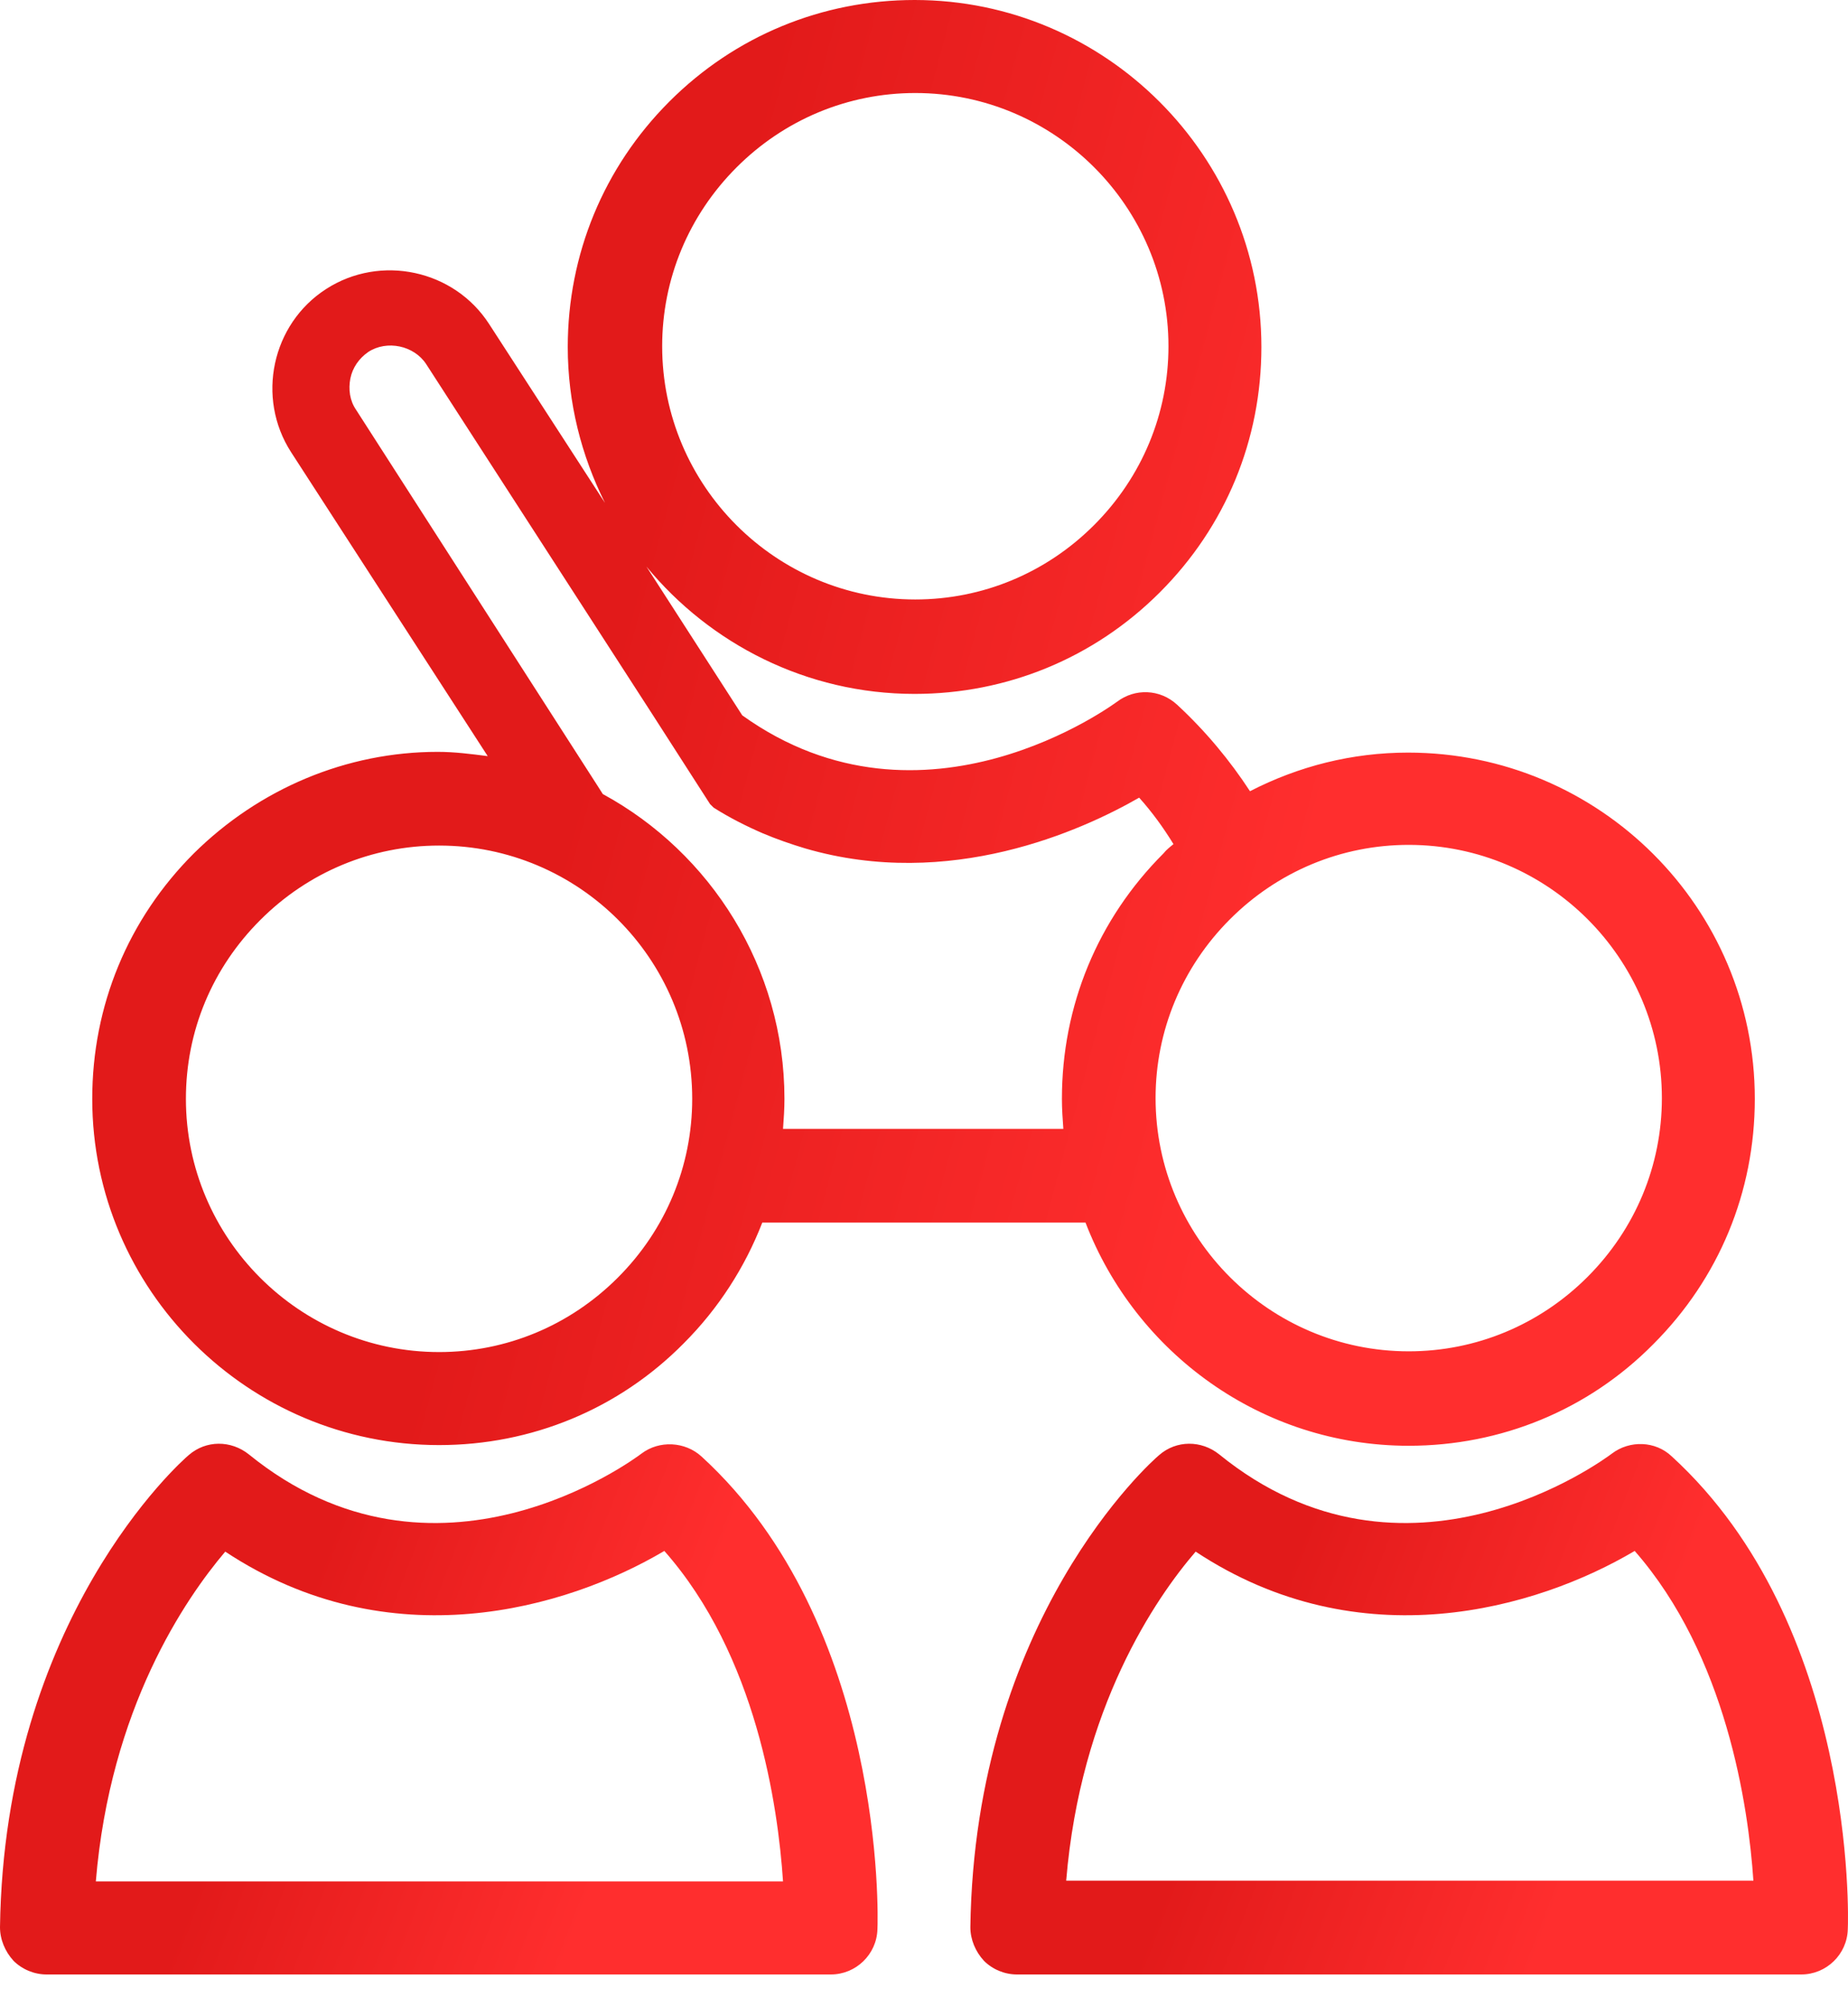
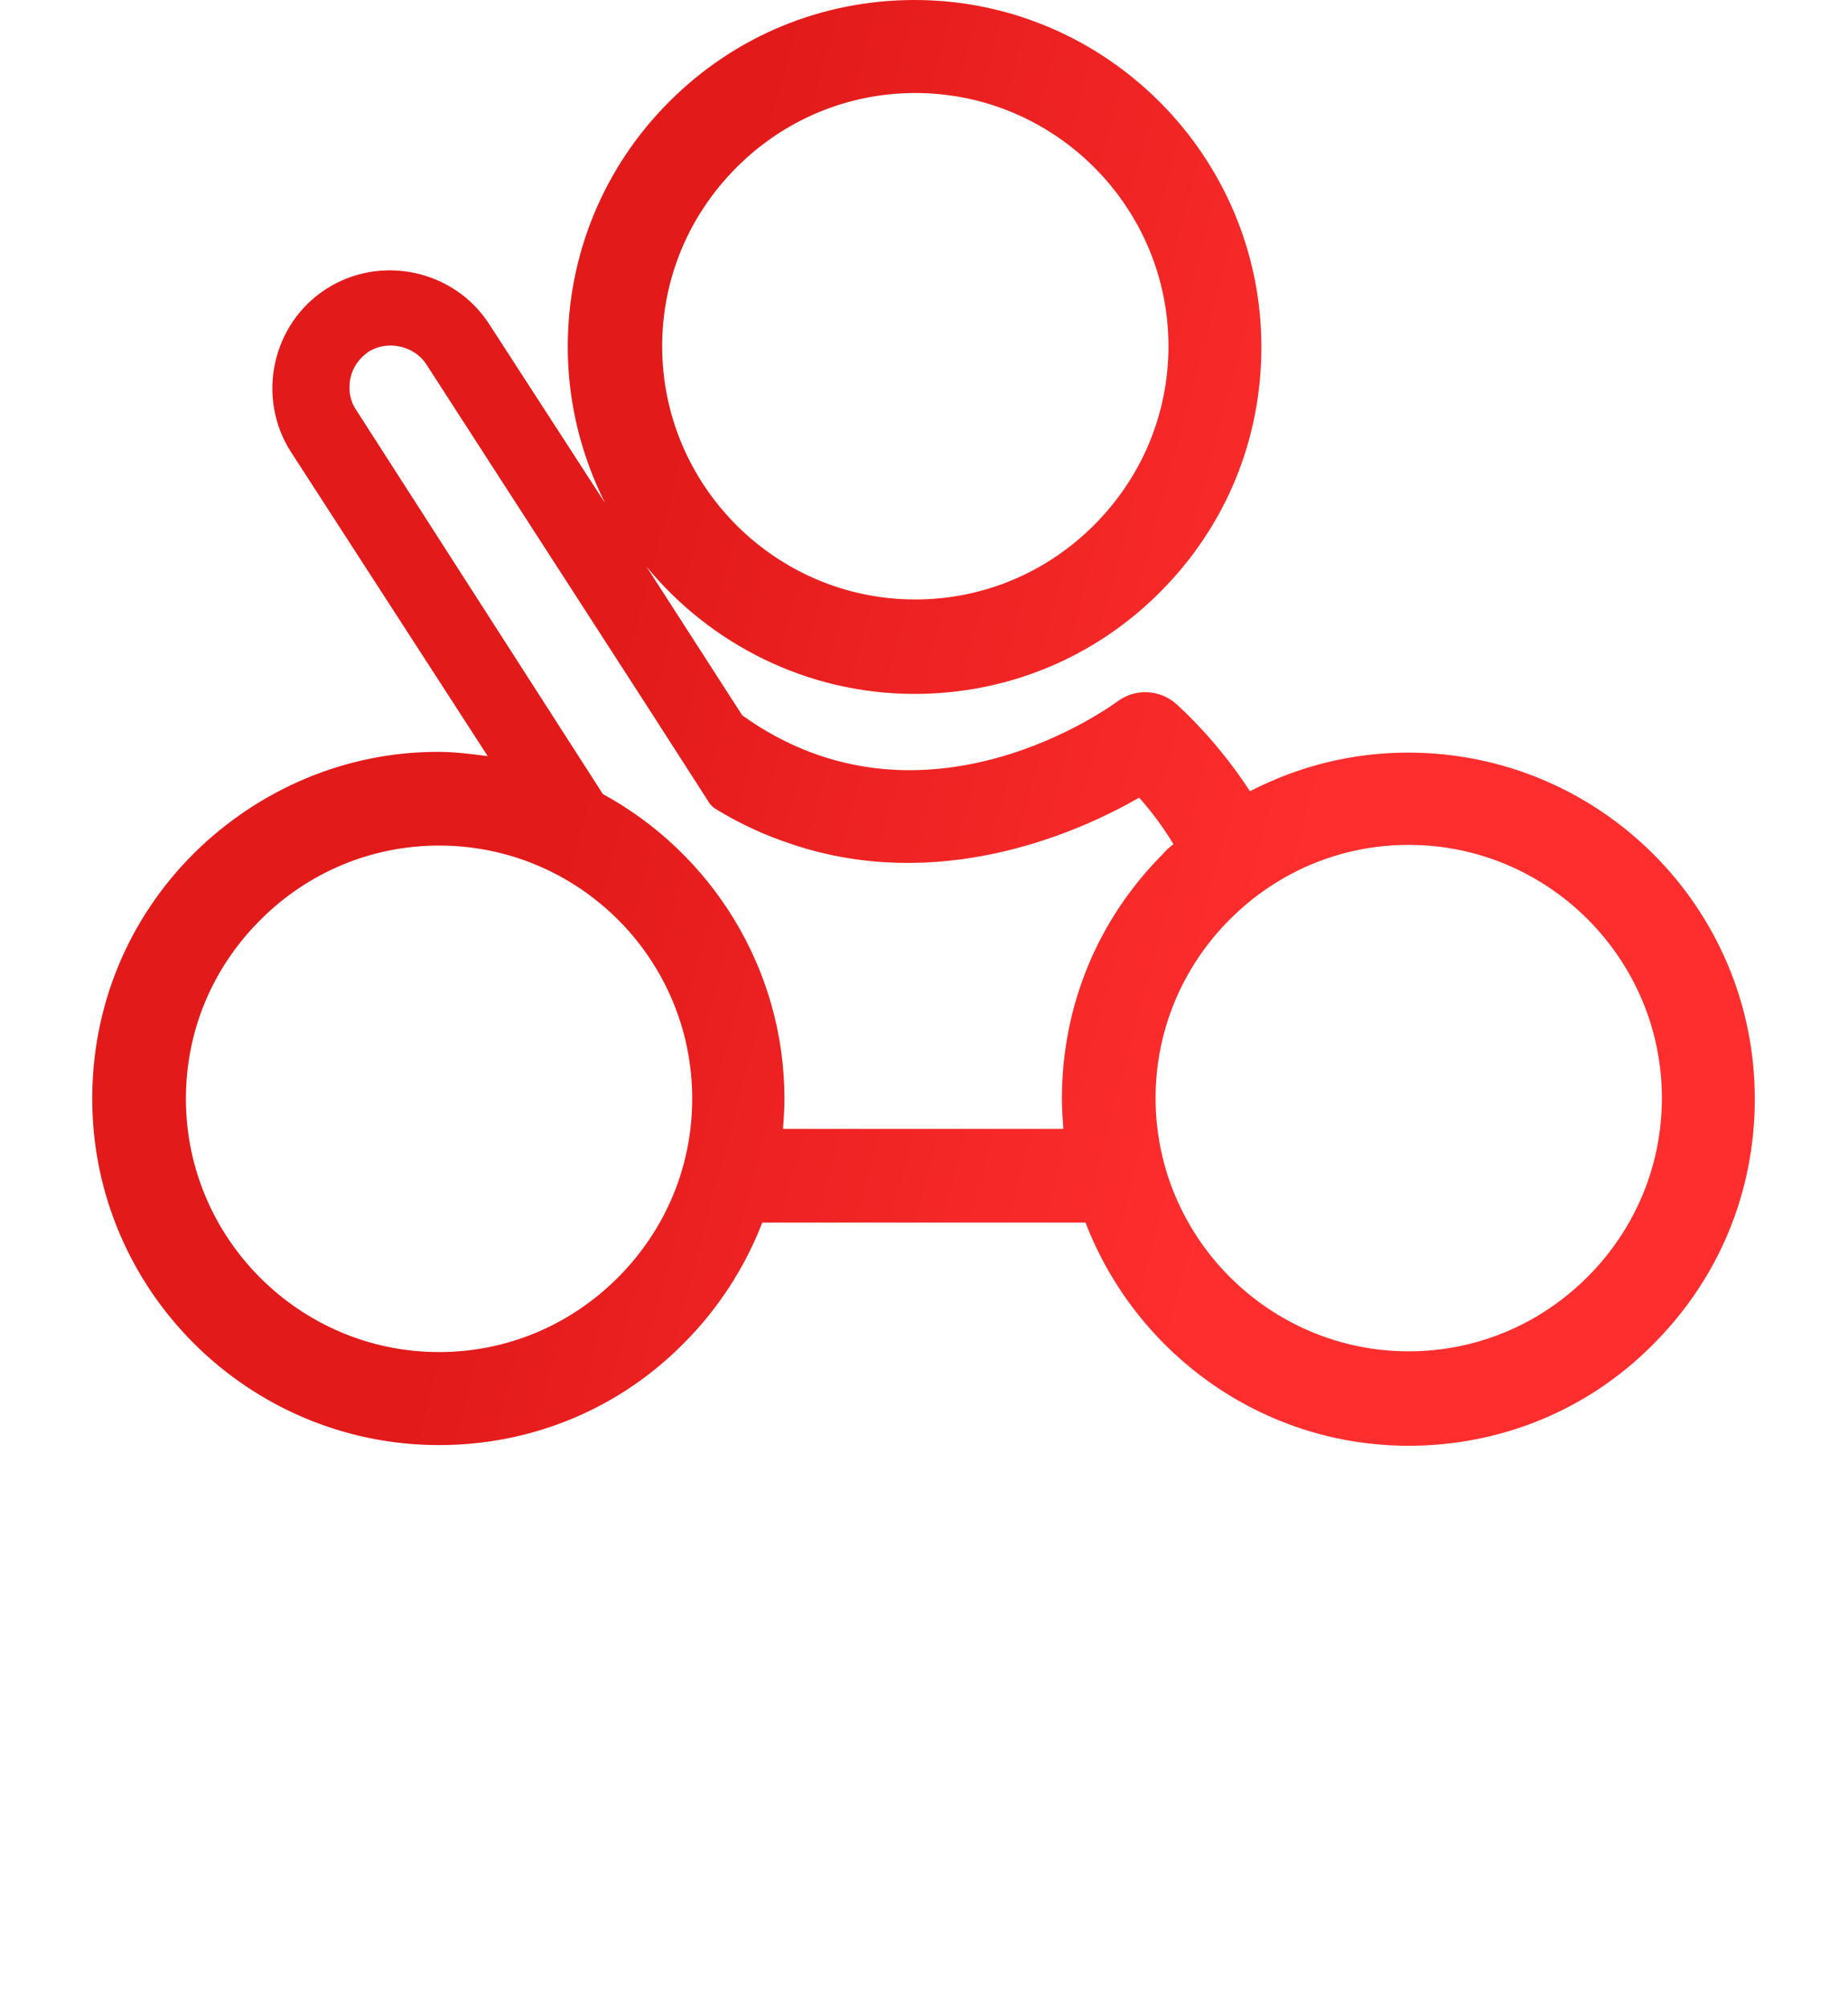
<svg xmlns="http://www.w3.org/2000/svg" width="35" height="38" viewBox="0 0 35 38" fill="none">
  <path d="M3.67 16.157C2.424 17.403 1.747 19.042 1.747 20.803C1.747 24.419 4.7 27.358 8.316 27.358C10.063 27.358 11.715 26.68 12.947 25.434C13.611 24.771 14.112 23.985 14.437 23.146H20.559C21.507 25.61 23.89 27.371 26.68 27.371C28.427 27.371 30.08 26.694 31.312 25.448C32.558 24.202 33.235 22.563 33.235 20.803C33.235 17.186 30.297 14.248 26.667 14.248C25.61 14.248 24.595 14.505 23.674 14.979C23.294 14.397 22.834 13.841 22.292 13.34C21.967 13.042 21.493 13.029 21.155 13.286C21.114 13.313 17.498 16.008 14.058 13.543L12.243 10.726C13.448 12.189 15.277 13.137 17.322 13.137C19.069 13.137 20.721 12.46 21.967 11.214C23.213 9.968 23.89 8.329 23.89 6.569C23.89 2.952 20.938 0 17.322 0C15.575 0 13.922 0.677 12.677 1.923C11.431 3.169 10.753 4.821 10.753 6.569C10.753 7.625 11.011 8.627 11.458 9.521L9.264 6.135C8.6 5.106 7.205 4.808 6.176 5.472C5.146 6.135 4.849 7.53 5.512 8.559L9.237 14.315C8.925 14.275 8.614 14.234 8.289 14.234C6.569 14.234 4.916 14.925 3.67 16.157ZM13.95 3.169C14.857 2.262 16.062 1.761 17.335 1.761C19.976 1.761 22.13 3.914 22.13 6.555C22.13 7.828 21.629 9.033 20.721 9.941C19.814 10.848 18.608 11.349 17.335 11.349C14.694 11.349 12.541 9.196 12.541 6.555C12.541 5.282 13.042 4.077 13.95 3.169ZM23.295 17.403C24.202 16.496 25.407 15.995 26.68 15.995C29.321 15.995 31.475 18.148 31.475 20.789C31.475 22.062 30.974 23.267 30.066 24.175C29.159 25.082 27.953 25.583 26.68 25.583C24.04 25.583 21.886 23.43 21.886 20.789C21.886 19.516 22.387 18.311 23.295 17.403ZM6.745 7.76C6.623 7.584 6.596 7.368 6.636 7.164C6.677 6.961 6.799 6.785 6.975 6.663C7.327 6.433 7.842 6.541 8.072 6.894L12.351 13.516L13.448 15.223L13.516 15.29C13.814 15.48 14.139 15.643 14.451 15.778C14.708 15.886 14.979 15.981 15.25 16.062C17.986 16.861 20.491 15.724 21.575 15.101C21.818 15.372 22.035 15.67 22.225 15.981C22.157 16.035 22.089 16.09 22.035 16.157C20.789 17.403 20.112 19.042 20.112 20.803C20.112 20.992 20.125 21.182 20.139 21.371H14.83C14.844 21.182 14.857 20.992 14.857 20.803C14.857 18.324 13.462 16.144 11.417 15.033L11.322 14.884L6.745 7.76ZM13.11 20.803C13.11 22.076 12.609 23.281 11.701 24.188C10.794 25.096 9.589 25.597 8.316 25.597C5.675 25.597 3.521 23.444 3.521 20.803C3.521 19.516 4.022 18.324 4.93 17.417C5.837 16.509 7.043 16.008 8.316 16.008C10.957 16.008 13.11 18.148 13.11 20.803Z" fill="url(#paint0_linear_167_105)" />
-   <path d="M0.257 37.122C0.42 37.285 0.65 37.38 0.88 37.38H15.737C16.211 37.38 16.604 37 16.618 36.526C16.631 36.296 16.767 30.757 13.286 27.574C12.975 27.29 12.487 27.263 12.148 27.52C11.986 27.642 8.248 30.405 4.713 27.534C4.374 27.263 3.901 27.263 3.575 27.547C3.426 27.669 0.081 30.649 0 36.486C0 36.716 0.095 36.946 0.257 37.122ZM4.266 29.375C7.381 31.434 10.726 30.459 12.582 29.362C14.329 31.339 14.735 34.197 14.83 35.619H1.815C2.086 32.342 3.508 30.269 4.266 29.375Z" fill="url(#paint1_linear_167_105)" />
-   <path d="M30.527 27.52C30.364 27.642 26.626 30.405 23.091 27.534C22.753 27.263 22.279 27.263 21.954 27.547C21.805 27.669 18.46 30.649 18.378 36.486C18.378 36.716 18.473 36.946 18.636 37.122C18.798 37.285 19.028 37.38 19.259 37.38H34.116C34.59 37.38 34.983 37 34.996 36.526C35.01 36.296 35.145 30.757 31.664 27.574C31.353 27.276 30.865 27.263 30.527 27.52ZM33.208 35.605H20.193C20.464 32.328 21.886 30.256 22.645 29.375C25.759 31.434 29.105 30.459 30.96 29.362C32.694 31.339 33.114 34.197 33.208 35.605Z" fill="url(#paint2_linear_167_105)" />
  <defs>
    <linearGradient id="paint0_linear_167_105" x1="10.249" y1="17.217" x2="23.656" y2="20.803" gradientUnits="userSpaceOnUse">
      <stop stop-color="#E21A1A" />
      <stop offset="1" stop-color="#FF2E2E" />
    </linearGradient>
    <linearGradient id="paint1_linear_167_105" x1="4.488" y1="33.652" x2="11.094" y2="36.193" gradientUnits="userSpaceOnUse">
      <stop stop-color="#E21A1A" />
      <stop offset="1" stop-color="#FF2E2E" />
    </linearGradient>
    <linearGradient id="paint2_linear_167_105" x1="22.866" y1="33.652" x2="29.473" y2="36.193" gradientUnits="userSpaceOnUse">
      <stop stop-color="#E21A1A" />
      <stop offset="1" stop-color="#FF2E2E" />
    </linearGradient>
  </defs>
</svg>